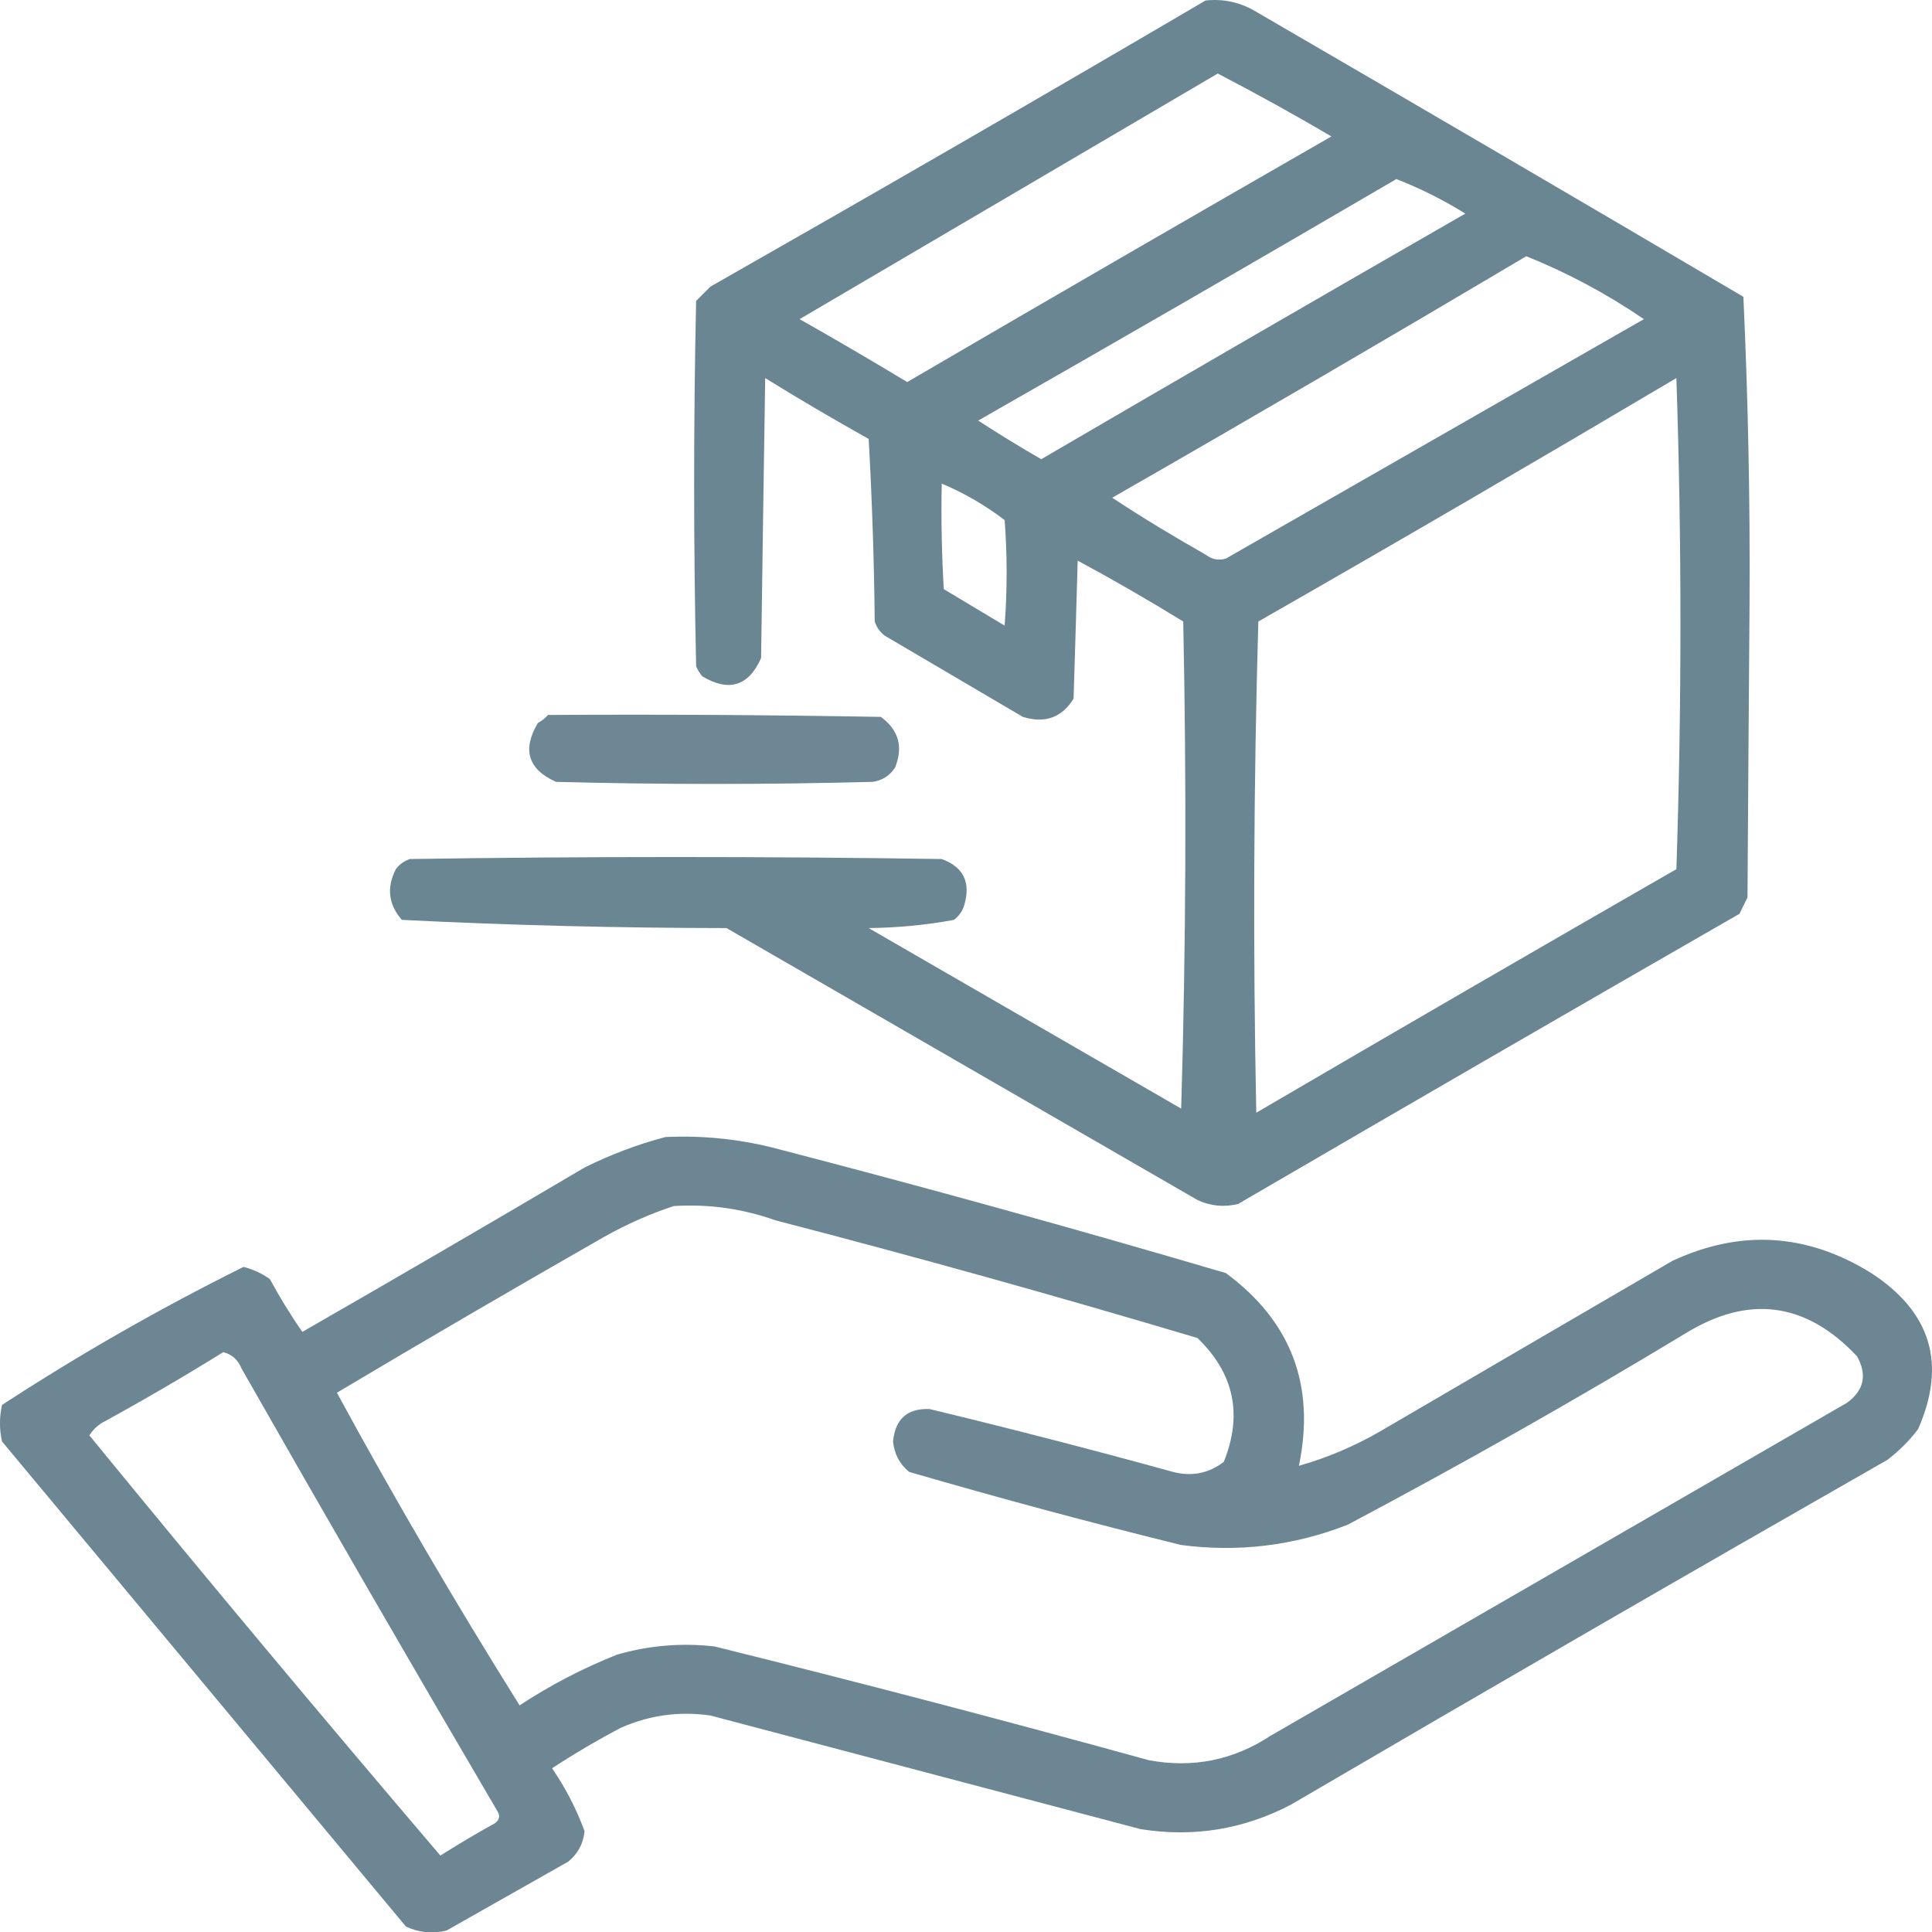
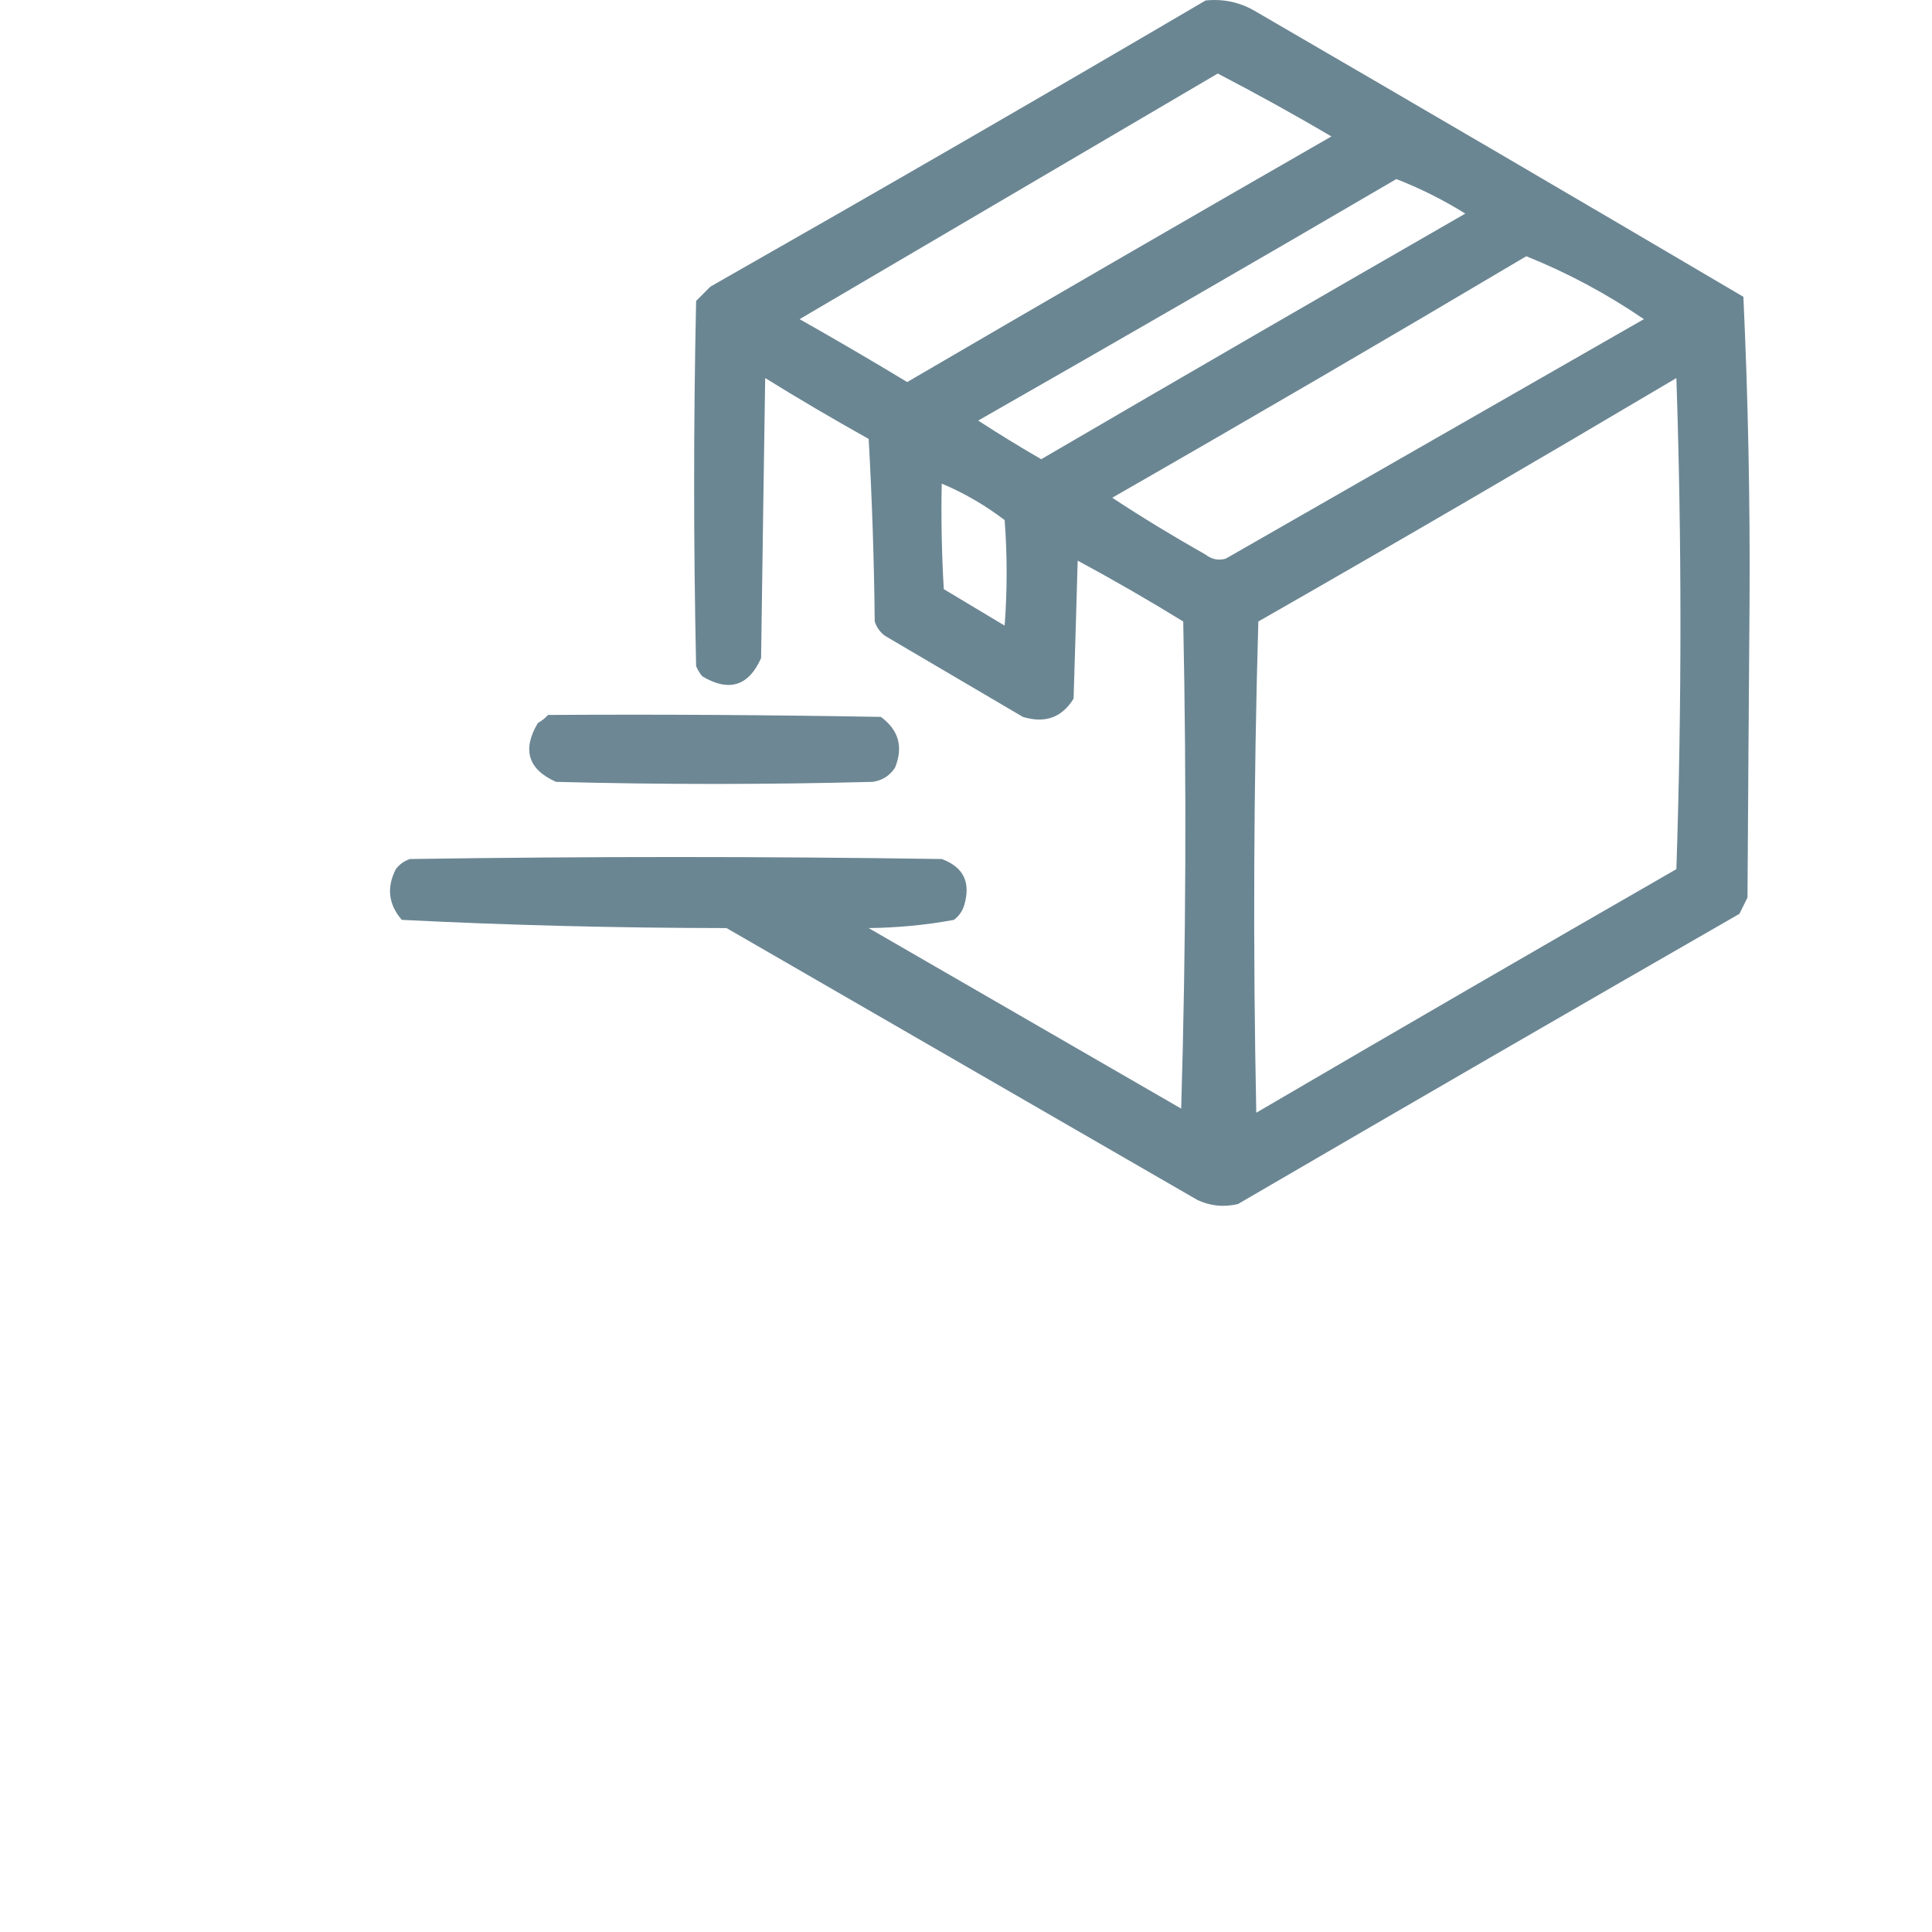
<svg xmlns="http://www.w3.org/2000/svg" width="16" height="16" viewBox="0 0 16 16" fill="none">
  <path opacity="0.935" fill-rule="evenodd" clip-rule="evenodd" d="M9.984 0.004C10.128 -0.011 10.263 0.017 10.387 0.088C11.74 0.874 13.091 1.664 14.438 2.458C14.477 3.302 14.494 4.148 14.489 4.996C14.483 5.809 14.477 6.621 14.472 7.433C14.449 7.478 14.427 7.523 14.405 7.568C13.018 8.365 11.634 9.166 10.253 9.971C10.136 9.999 10.024 9.988 9.917 9.938C8.617 9.187 7.317 8.436 6.017 7.686C5.118 7.685 4.222 7.663 3.328 7.618C3.217 7.491 3.2 7.351 3.278 7.198C3.308 7.158 3.347 7.13 3.395 7.114C4.863 7.092 6.331 7.092 7.799 7.114C7.981 7.181 8.042 7.309 7.984 7.501C7.968 7.549 7.94 7.588 7.9 7.618C7.668 7.661 7.433 7.683 7.194 7.686C8.057 8.184 8.919 8.683 9.782 9.181C9.822 7.837 9.827 6.492 9.799 5.147C9.513 4.971 9.222 4.803 8.925 4.643C8.914 5.024 8.903 5.405 8.891 5.786C8.794 5.943 8.654 5.993 8.471 5.937C8.09 5.713 7.709 5.489 7.328 5.265C7.288 5.235 7.26 5.196 7.244 5.147C7.239 4.643 7.222 4.139 7.194 3.635C6.904 3.473 6.618 3.305 6.337 3.131C6.325 3.904 6.314 4.677 6.303 5.45C6.2 5.682 6.037 5.733 5.816 5.601C5.795 5.576 5.778 5.548 5.765 5.517C5.743 4.509 5.743 3.5 5.765 2.492C5.804 2.453 5.844 2.413 5.883 2.374C7.257 1.592 8.625 0.802 9.984 0.004ZM10.085 0.609C10.402 0.774 10.716 0.947 11.026 1.13C9.852 1.804 8.681 2.482 7.513 3.164C7.219 2.986 6.922 2.813 6.622 2.643C7.779 1.964 8.933 1.286 10.085 0.609ZM11.564 1.483C11.762 1.56 11.952 1.655 12.135 1.769C10.962 2.443 9.791 3.121 8.623 3.803C8.446 3.701 8.272 3.594 8.101 3.483C9.261 2.821 10.415 2.155 11.564 1.483ZM12.64 2.122C12.981 2.259 13.306 2.433 13.614 2.643C12.46 3.304 11.306 3.965 10.152 4.626C10.092 4.644 10.036 4.633 9.984 4.593C9.721 4.444 9.463 4.288 9.211 4.122C10.361 3.463 11.504 2.796 12.64 2.122ZM13.883 3.131C13.928 4.481 13.928 5.837 13.883 7.198C12.721 7.866 11.561 8.538 10.404 9.215C10.376 7.859 10.382 6.503 10.421 5.147C11.583 4.483 12.737 3.81 13.883 3.131ZM7.799 4.005C7.985 4.083 8.158 4.184 8.32 4.307C8.342 4.598 8.342 4.89 8.32 5.181C8.152 5.08 7.984 4.979 7.816 4.879C7.799 4.587 7.793 4.296 7.799 4.005Z" fill="#627E8C" />
  <path opacity="0.927" fill-rule="evenodd" clip-rule="evenodd" d="M4.538 5.921C5.457 5.915 6.376 5.921 7.295 5.937C7.443 6.046 7.482 6.186 7.412 6.358C7.368 6.424 7.306 6.464 7.227 6.475C6.353 6.498 5.479 6.498 4.605 6.475C4.373 6.372 4.323 6.209 4.454 5.988C4.488 5.969 4.516 5.946 4.538 5.921Z" fill="#627E8C" />
-   <path opacity="0.93" fill-rule="evenodd" clip-rule="evenodd" d="M5.513 9.416C5.809 9.403 6.1 9.431 6.387 9.501C7.648 9.828 8.903 10.175 10.152 10.543C10.694 10.943 10.895 11.475 10.757 12.139C10.992 12.073 11.216 11.977 11.43 11.854C12.236 11.383 13.043 10.912 13.85 10.442C14.416 10.179 14.965 10.213 15.497 10.543C15.994 10.867 16.122 11.298 15.884 11.837C15.811 11.932 15.727 12.016 15.632 12.089C13.979 13.033 12.332 13.985 10.69 14.946C10.299 15.15 9.884 15.218 9.446 15.148C8.258 14.834 7.071 14.521 5.883 14.207C5.626 14.17 5.38 14.204 5.143 14.308C4.947 14.411 4.757 14.523 4.572 14.644C4.683 14.806 4.773 14.979 4.841 15.165C4.831 15.268 4.786 15.352 4.706 15.417C4.37 15.607 4.034 15.798 3.698 15.988C3.581 16.016 3.469 16.005 3.362 15.955C2.247 14.616 1.132 13.277 0.017 11.938C-0.006 11.837 -0.006 11.736 0.017 11.635C0.661 11.215 1.328 10.834 2.017 10.492C2.096 10.512 2.169 10.546 2.235 10.593C2.317 10.744 2.406 10.89 2.504 11.03C3.286 10.581 4.065 10.127 4.841 9.669C5.06 9.56 5.284 9.476 5.513 9.416ZM5.58 9.988C5.868 9.97 6.149 10.009 6.421 10.106C7.593 10.41 8.758 10.735 9.917 11.081C10.22 11.373 10.293 11.715 10.135 12.106C10.011 12.202 9.871 12.23 9.715 12.19C9.045 12.005 8.373 11.832 7.698 11.669C7.514 11.662 7.413 11.752 7.396 11.938C7.406 12.041 7.45 12.125 7.53 12.19C8.277 12.407 9.027 12.609 9.782 12.795C10.257 12.857 10.716 12.801 11.161 12.627C12.106 12.126 13.036 11.6 13.951 11.047C14.478 10.72 14.954 10.781 15.379 11.232C15.465 11.386 15.437 11.515 15.295 11.618C13.704 12.537 12.113 13.456 10.522 14.375C10.213 14.578 9.877 14.645 9.513 14.577C8.318 14.247 7.119 13.933 5.916 13.635C5.643 13.604 5.374 13.627 5.11 13.703C4.826 13.816 4.557 13.956 4.303 14.123C3.774 13.278 3.269 12.415 2.79 11.534C3.525 11.096 4.265 10.665 5.009 10.24C5.195 10.136 5.385 10.052 5.58 9.988ZM1.849 11.198C1.92 11.216 1.971 11.261 2 11.333C2.698 12.559 3.404 13.781 4.118 14.997C4.143 15.035 4.138 15.069 4.101 15.098C3.947 15.183 3.796 15.273 3.647 15.367C2.665 14.216 1.696 13.056 0.74 11.887C0.766 11.846 0.799 11.813 0.84 11.786C1.184 11.598 1.52 11.402 1.849 11.198Z" fill="#627E8C" />
</svg>